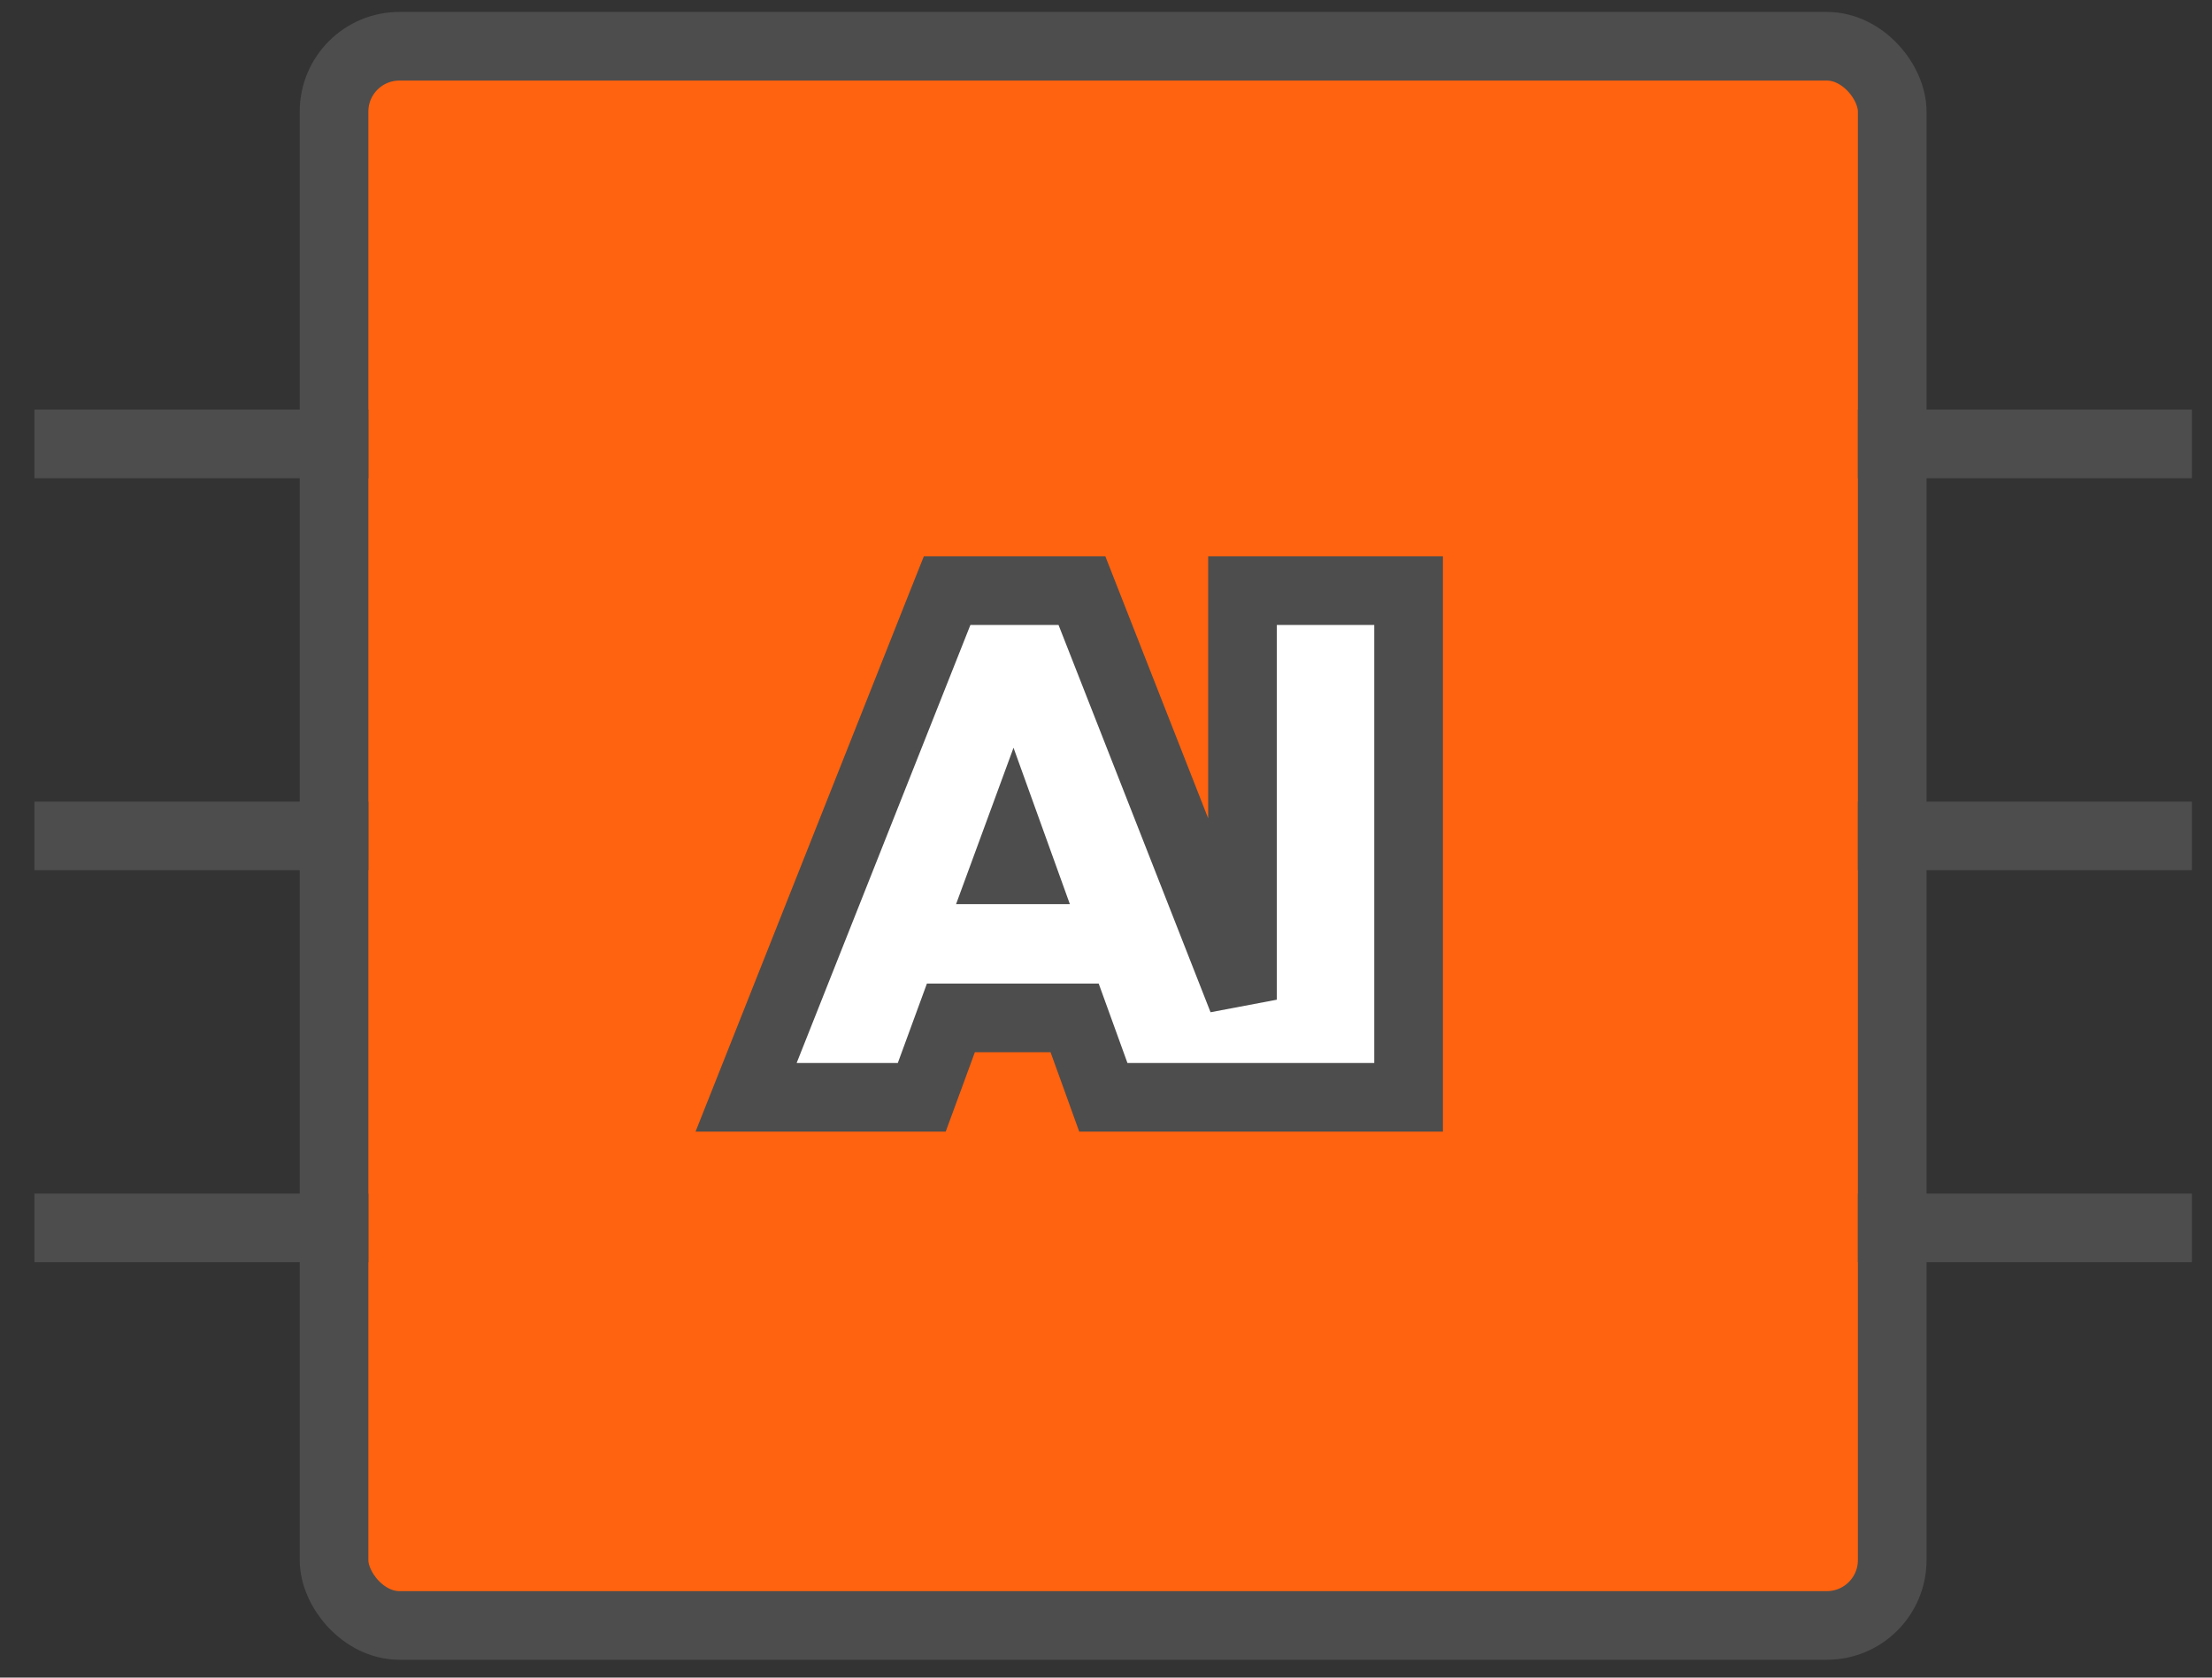
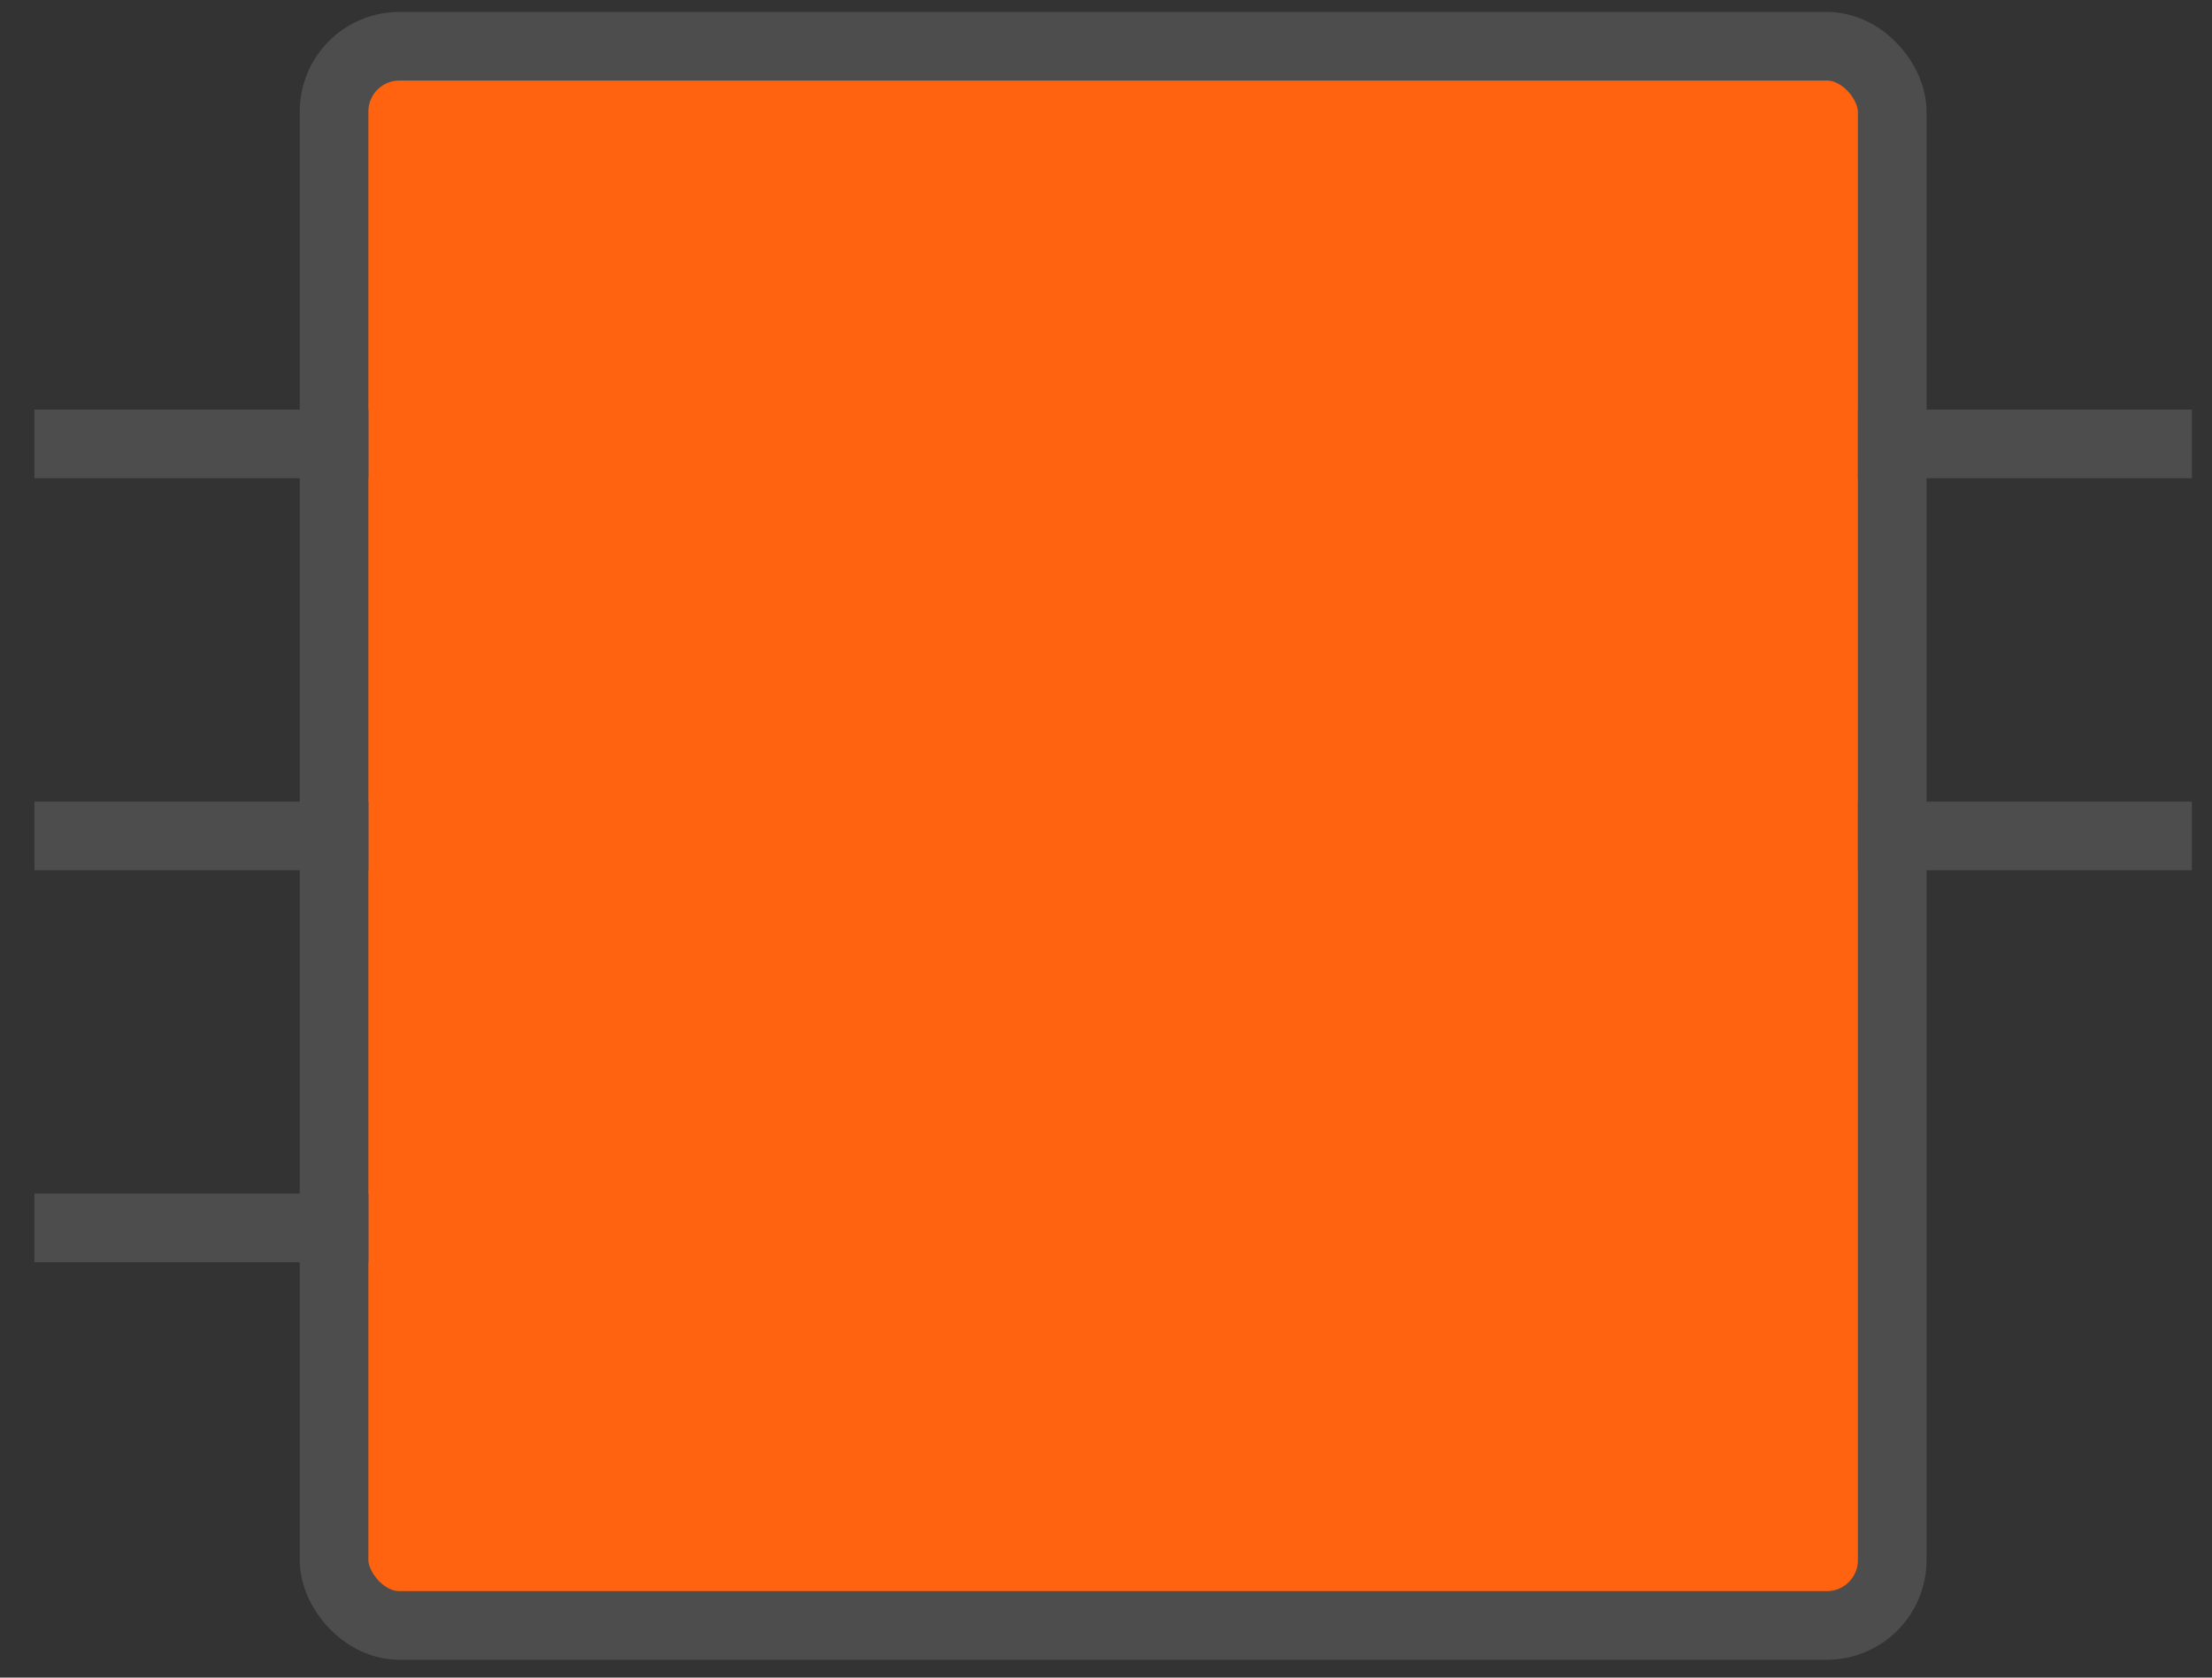
<svg xmlns="http://www.w3.org/2000/svg" width="58" height="44" viewBox="0 0 58 44" fill="none">
  <rect x="0" y="0" width="58" height="44" fill="#333333" stroke="none" />
  <rect x="8.759" y="1.213" width="40.856" height="41.419" rx="1.714" fill="#FF630F" stroke="#4D4D4D" stroke-width="1.8" />
  <path d="M9.659 11.643H0.903" stroke="#4D4D4D" stroke-width="1.8" />
  <path d="M9.659 21.924H0.903" stroke="#4D4D4D" stroke-width="1.8" />
  <path d="M9.659 32.205H0.903" stroke="#4D4D4D" stroke-width="1.8" />
  <path d="M57.472 11.643H48.715" stroke="#4D4D4D" stroke-width="1.8" />
  <path d="M57.472 21.924H48.715" stroke="#4D4D4D" stroke-width="1.8" />
-   <path d="M57.472 32.205H48.715" stroke="#4D4D4D" stroke-width="1.8" />
-   <path d="M20.052 27.548L19.563 28.78H20.888H23.541H24.169L24.386 28.19L24.933 26.697H28.177L28.716 28.186L28.93 28.78H29.562H32.263H32.579H33.479H33.583H36.034H36.934V27.88V16.391V15.491H36.034H33.479H32.579V16.391V26.22L28.593 16.062L28.369 15.491H27.756H25.445H24.834L24.608 16.059L20.052 27.548ZM26.358 22.814L26.567 22.245L26.772 22.814H26.358Z" fill="white" stroke="#4D4D4D" stroke-width="1.8" />
</svg>